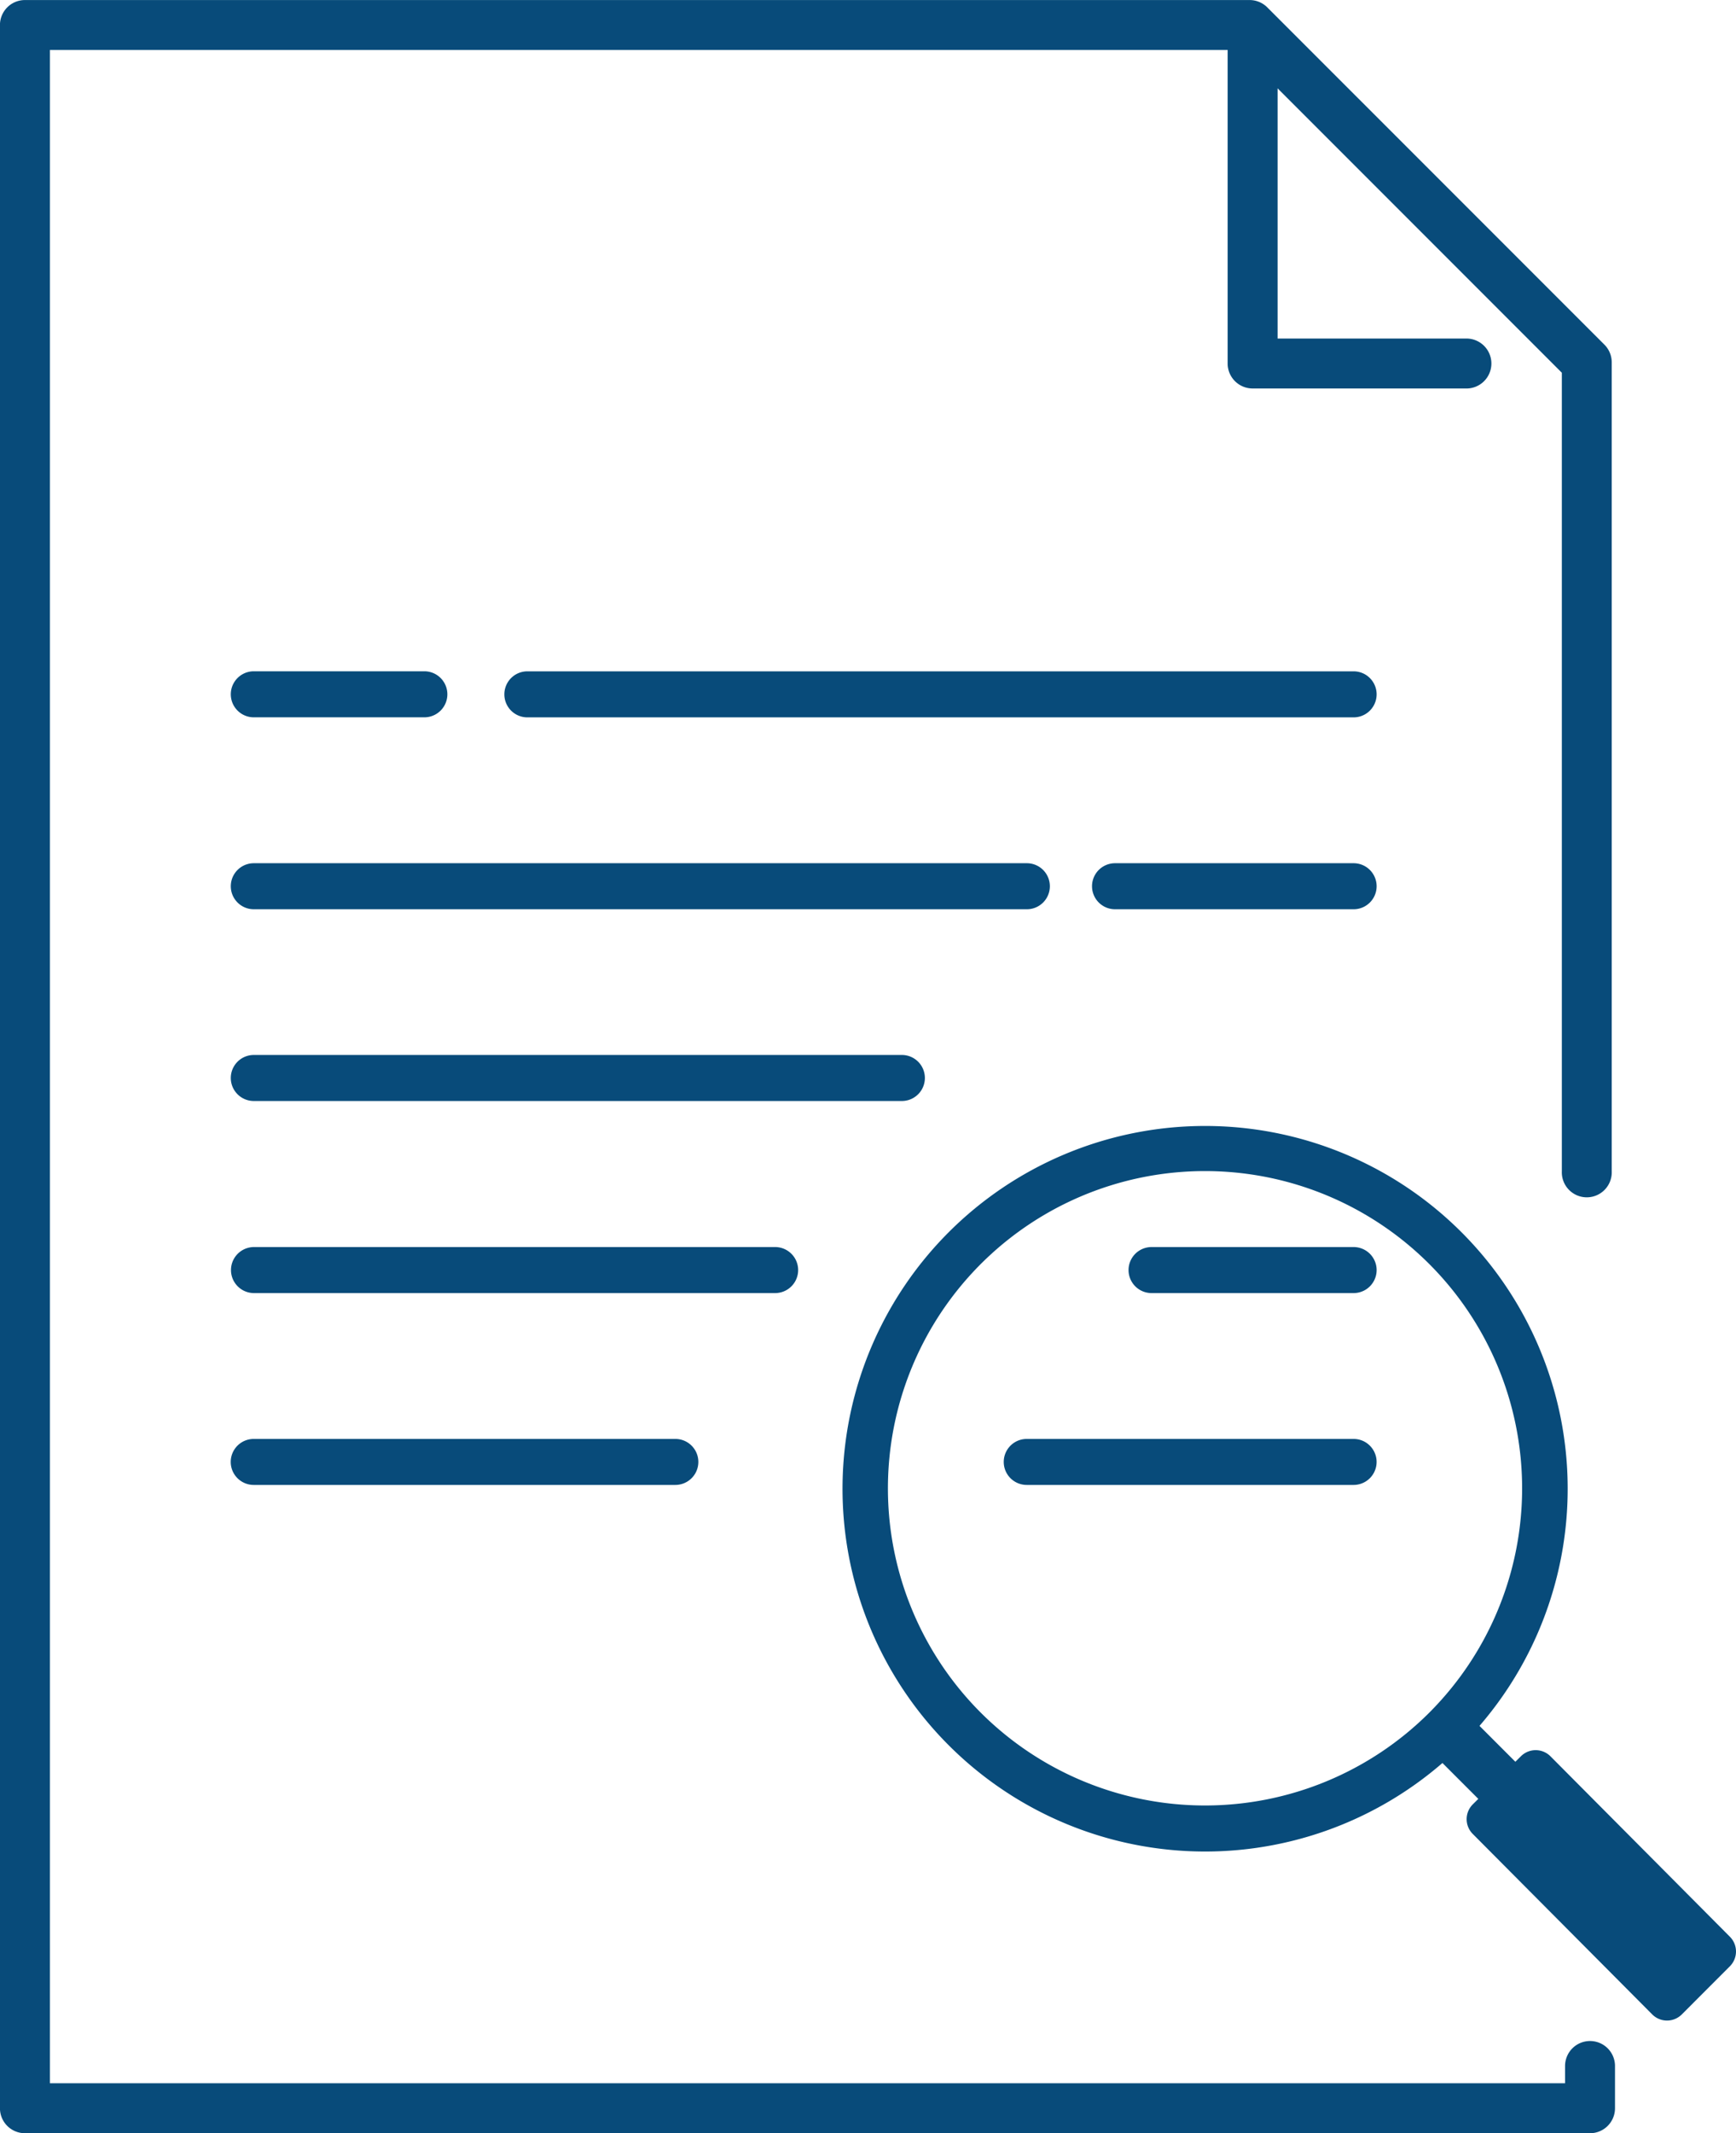
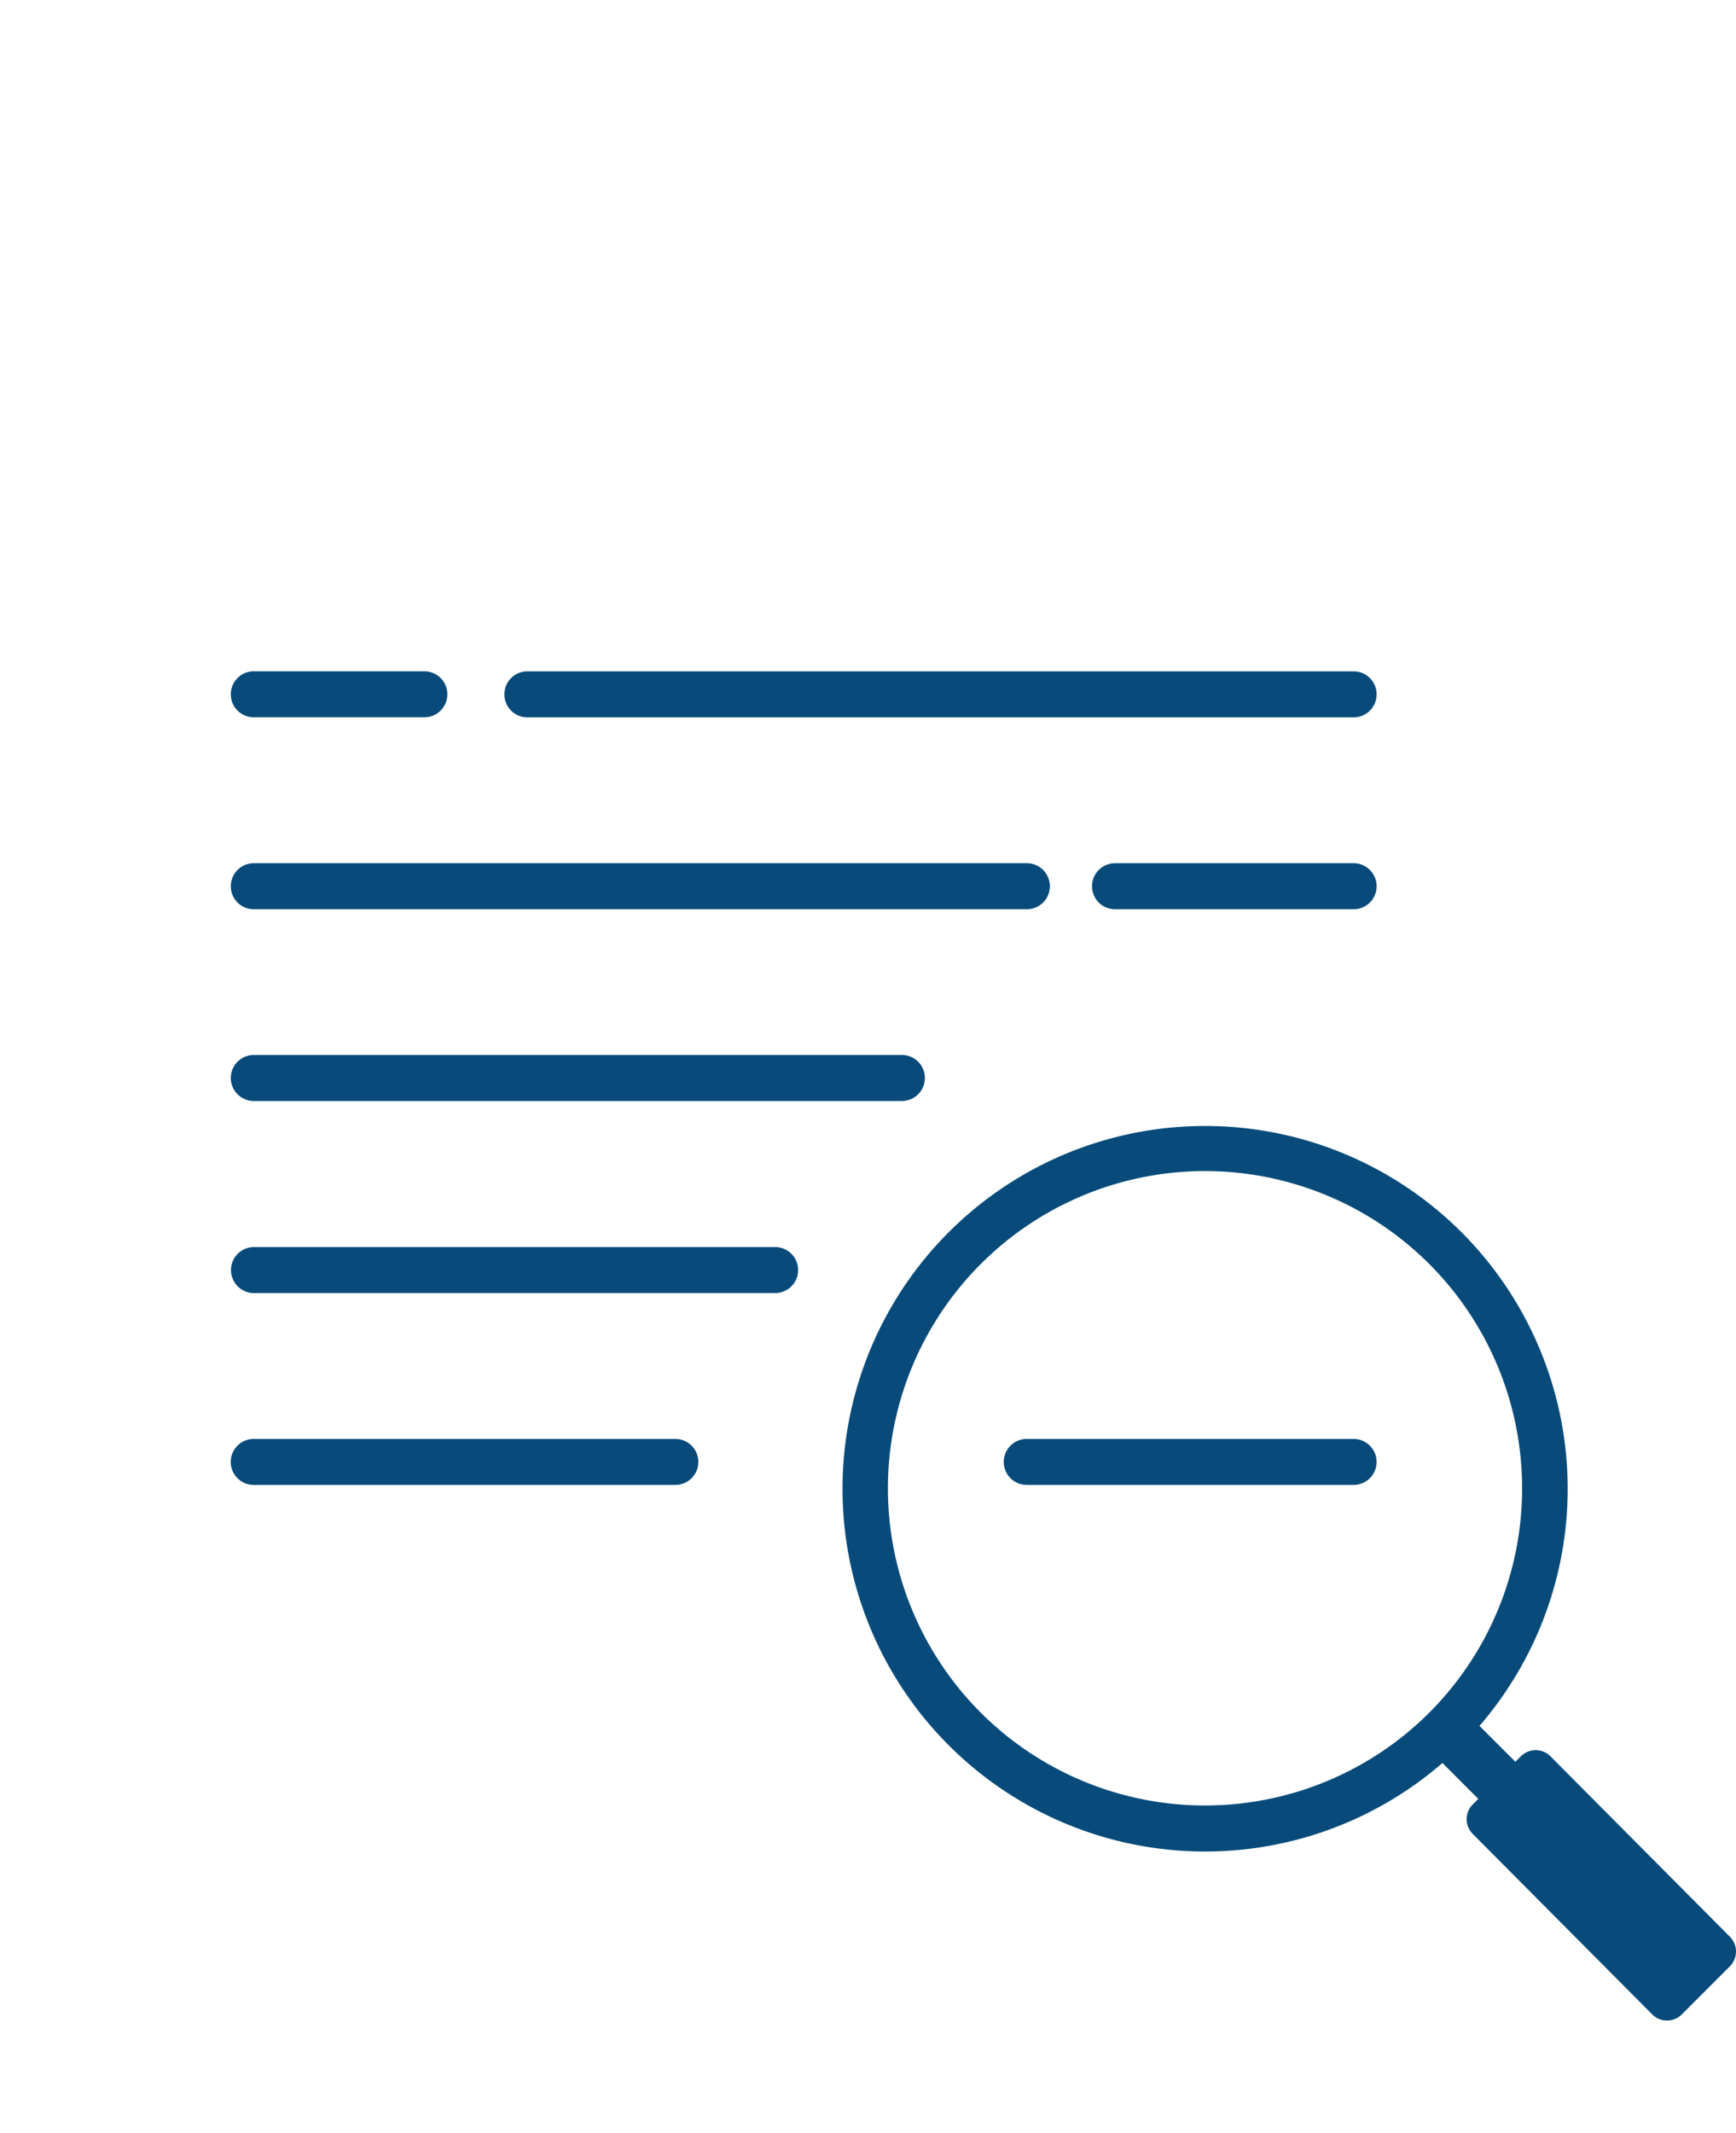
<svg xmlns="http://www.w3.org/2000/svg" width="36.642" height="45" viewBox="0 0 36.642 45">
  <g data-name="グループ 19376" fill="#084b7a">
    <path data-name="パス 25833" d="m36.513 40.856-3.788-3.807a.441.441 0 0 0-.623 0l-.117.116-.757-.757a7.653 7.653 0 1 0-.782.783l.757.757-.117.116a.441.441 0 0 0 0 .624l3.788 3.807a.441.441 0 0 0 .624 0l1.015-1.016a.441.441 0 0 0 0-.623M20.702 36.13a6.693 6.693 0 1 1 9.465 0 6.7 6.7 0 0 1-9.465 0" />
-     <path data-name="パス 25834" d="M33.561 43.056a.527.527 0 0 0-.527.527v.364H1.053V1.053h24.859v6.615a.527.527 0 0 0 .527.527h4.49a.527.527 0 1 0 0-1.053h-3.963V1.863l6 6v16.845a.527.527 0 1 0 1.053 0V7.643a.527.527 0 0 0-.154-.372L26.747.154a.526.526 0 0 0-.373-.153H.527a.527.527 0 0 0-.528.526v43.946a.527.527 0 0 0 .528.528h33.034a.527.527 0 0 0 .527-.527v-.891a.527.527 0 0 0-.527-.527" />
-     <path data-name="パス 25835" d="M28.571 26.307h-4.265a.485.485 0 0 0 0 .971h4.265a.485.485 0 0 0 0-.971" />
    <path data-name="パス 25836" d="M28.571 30.355h-6.9a.485.485 0 0 0 0 .97h6.9a.485.485 0 0 0 0-.97" />
    <path data-name="パス 25837" d="M16.361 26.307h-11a.485.485 0 0 0 0 .971h11a.485.485 0 0 0 0-.971" />
    <path data-name="パス 25838" d="M14.255 30.355h-8.9a.485.485 0 1 0 0 .97h8.9a.485.485 0 0 0 0-.97" />
    <path data-name="パス 25839" d="M5.357 23.226h13.679a.485.485 0 0 0 0-.971H5.357a.485.485 0 0 0 0 .971" />
    <path data-name="パス 25840" d="M28.572 18.21h-5.037a.485.485 0 0 0 0 .971h5.036a.485.485 0 0 0 0-.971" />
    <path data-name="パス 25841" d="M5.357 19.181h16.317a.485.485 0 0 0 0-.971H5.357a.485.485 0 0 0 0 .971" />
    <path data-name="パス 25842" d="M28.571 14.162h-17.44a.485.485 0 1 0 0 .971h17.44a.485.485 0 0 0 0-.971" />
    <path data-name="パス 25843" d="M5.357 15.132h3.6a.485.485 0 0 0 0-.971h-3.6a.485.485 0 0 0 0 .971" />
  </g>
</svg>